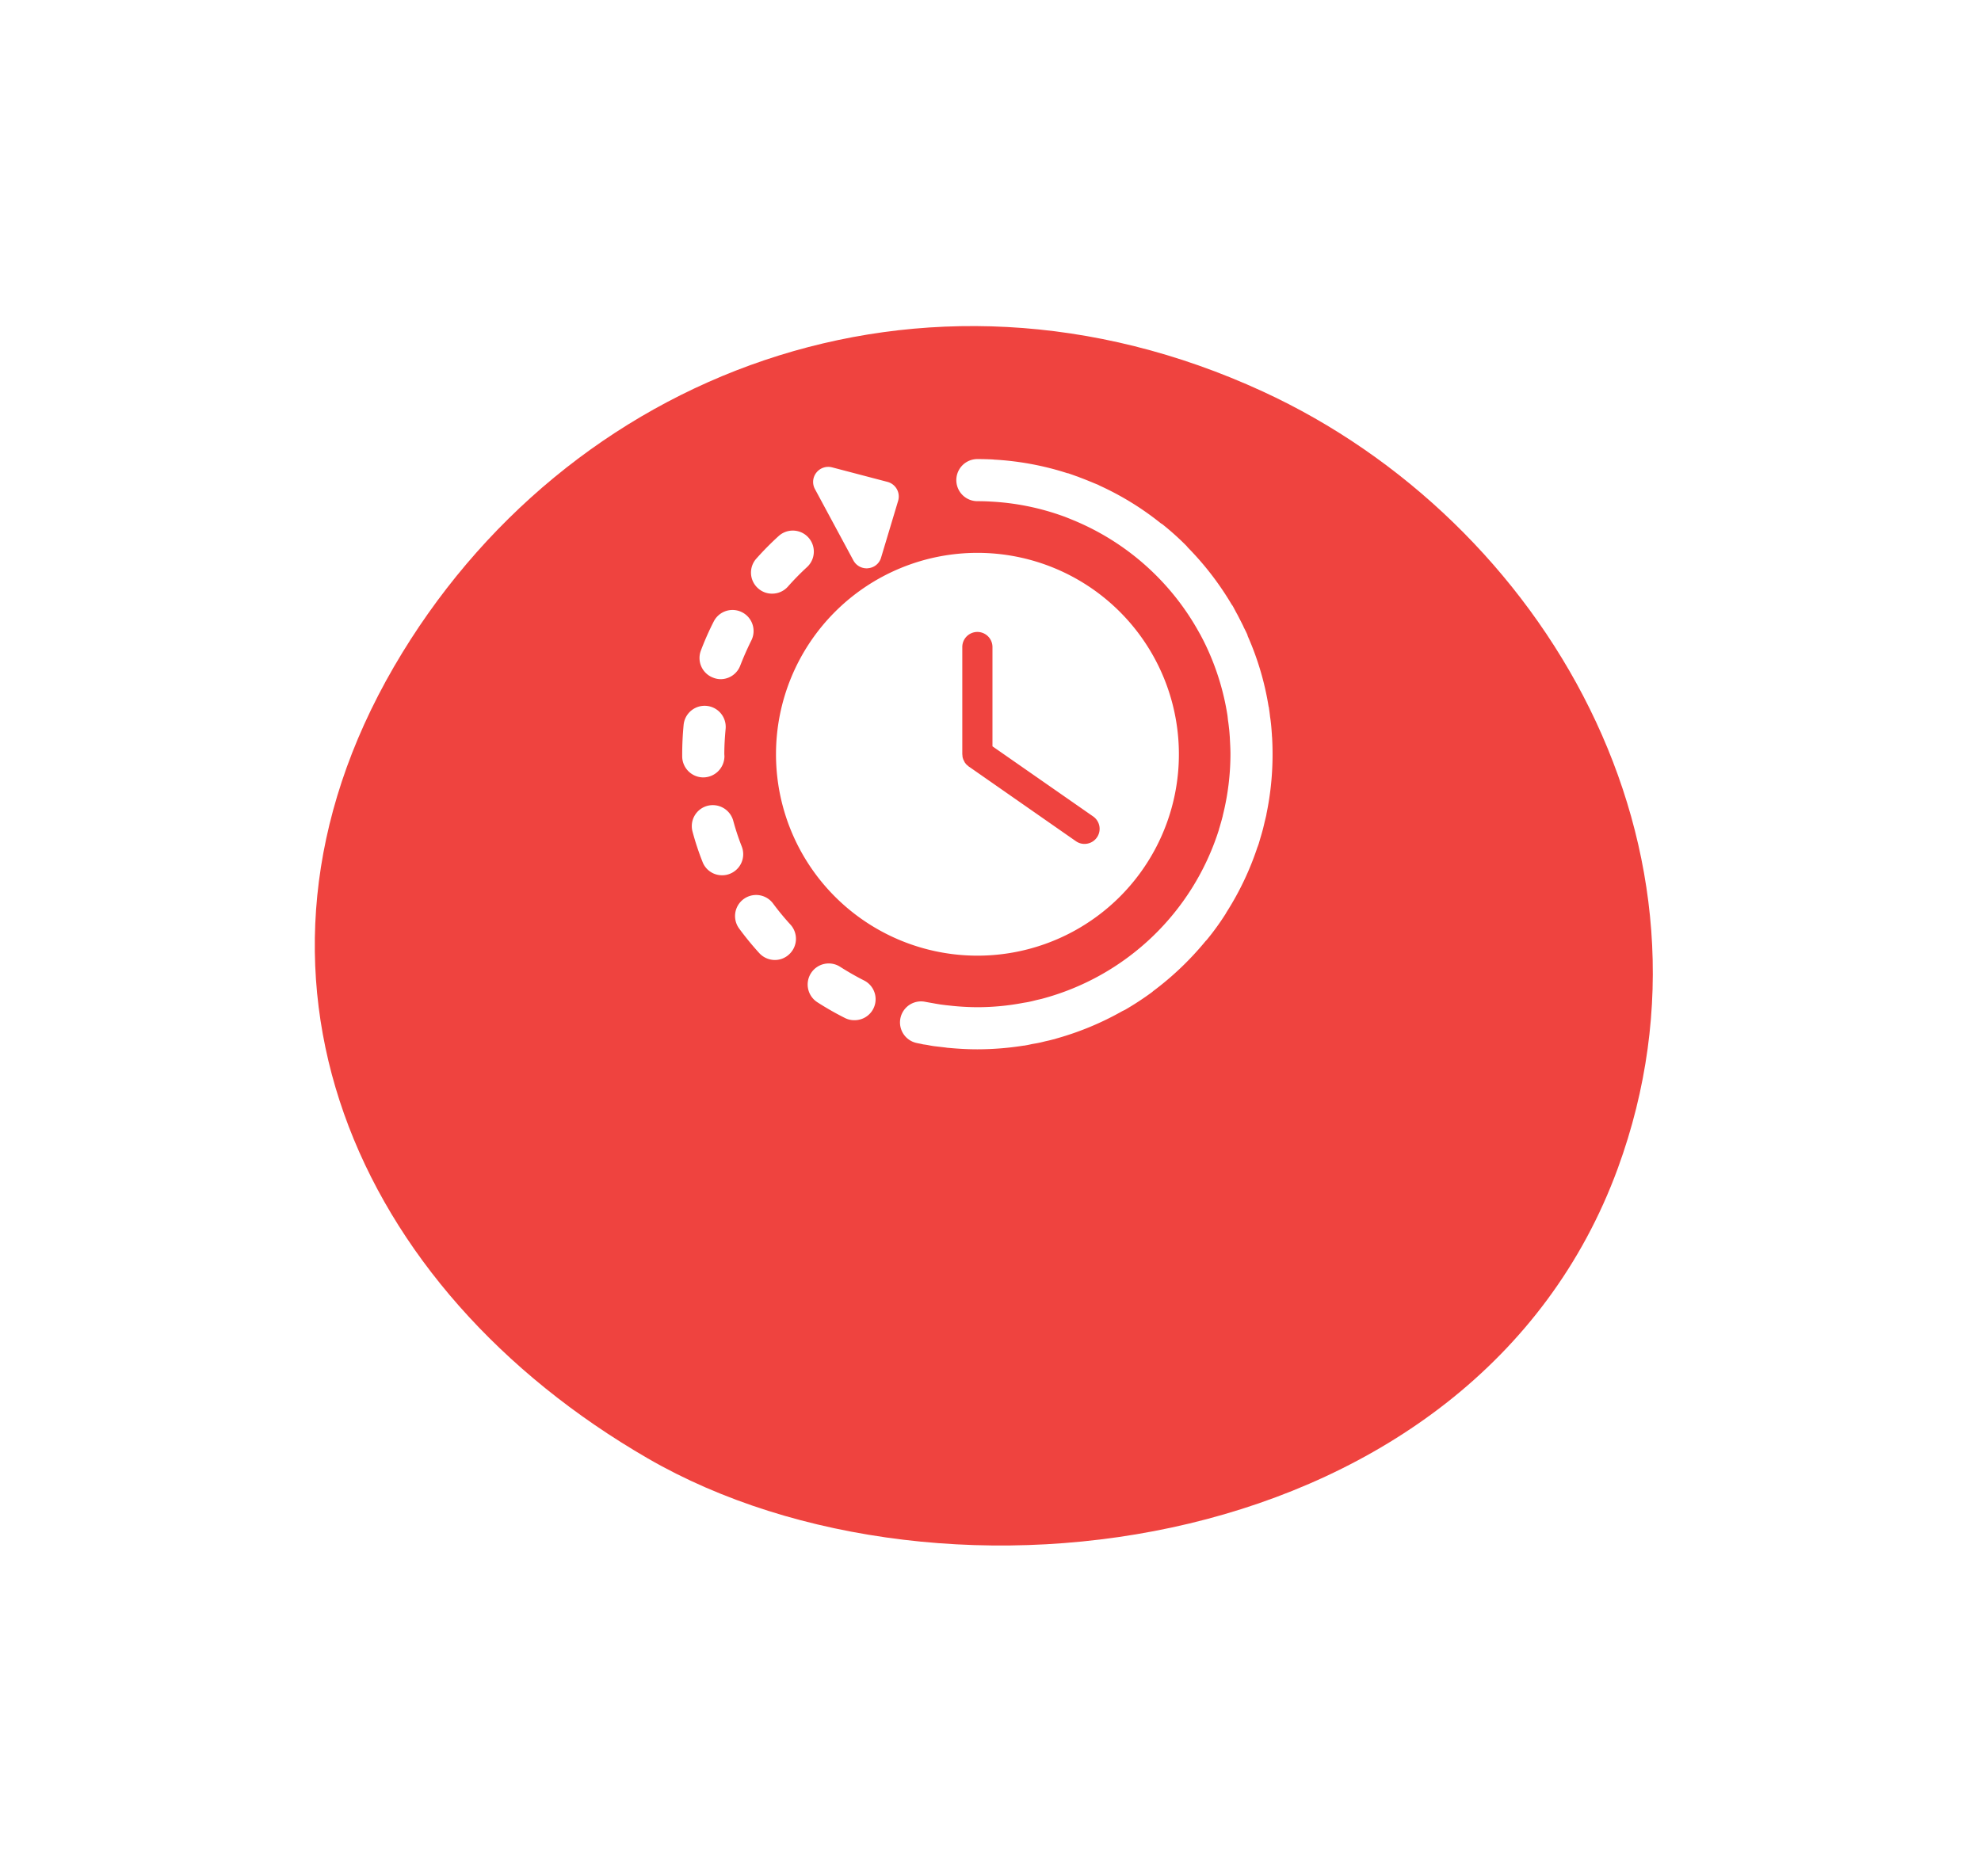
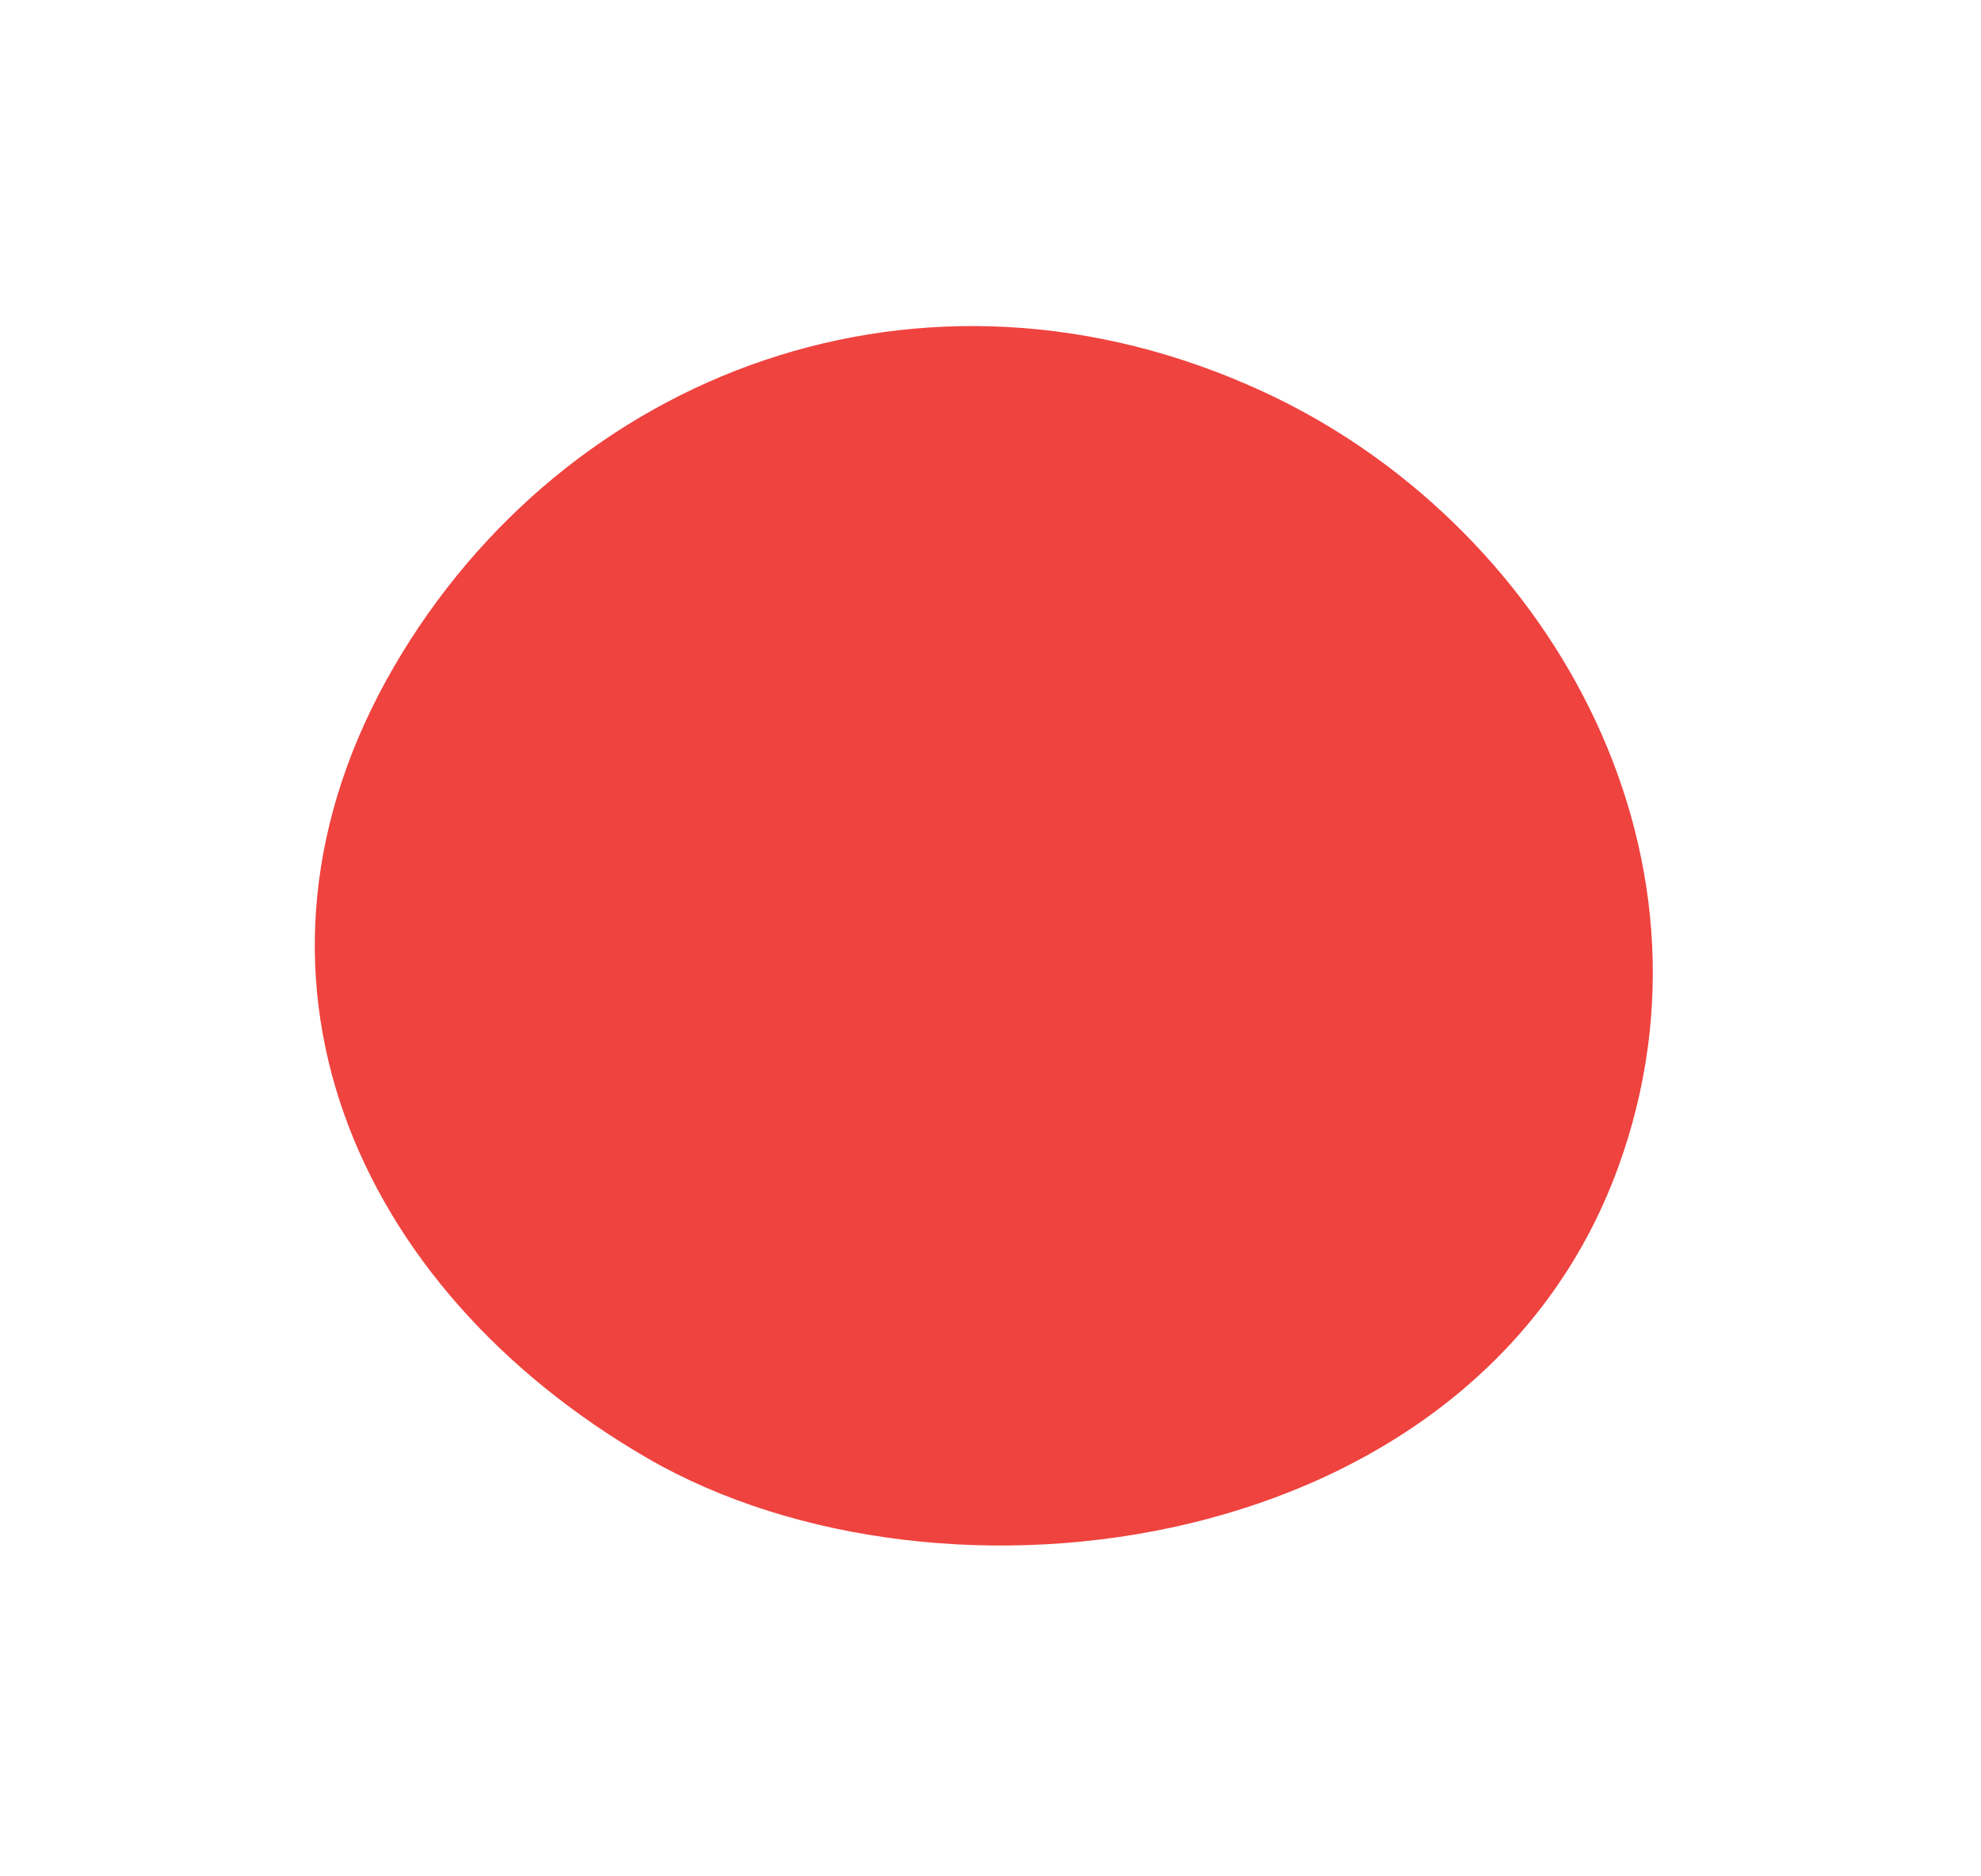
<svg xmlns="http://www.w3.org/2000/svg" width="151" height="143" viewBox="0 0 151 143">
  <defs>
    <style>
      .cls-1 {
        fill: #ef433f;
        filter: url(#filter);
      }

      .cls-1, .cls-2 {
        fill-rule: evenodd;
      }

      .cls-2 {
        fill: #fff;
      }
    </style>
    <filter id="filter" x="1125" y="4313" width="151" height="143" filterUnits="userSpaceOnUse">
      <feOffset result="offset" dy="14" in="SourceAlpha" />
      <feGaussianBlur result="blur" stdDeviation="5" />
      <feFlood result="flood" flood-color="#ef433f" flood-opacity="0.4" />
      <feComposite result="composite" operator="in" in2="blur" />
      <feBlend result="blend" in="SourceGraphic" />
    </filter>
  </defs>
  <path id="Ellipse_3_copy_3" data-name="Ellipse 3 copy 3" class="cls-1" d="M1174.38,4410.19c-22.42-12.97-32.9-37.03-19.35-60.36,13.03-22.41,40.26-32.93,66.21-20.99,21.49,9.89,35.99,34.9,27.07,59.25C1237.41,4417.82,1196.79,4423.16,1174.38,4410.19Z" transform="translate(-1125 -4313)" />
-   <path class="cls-2" d="M1184.15,4370.5a15.355,15.355,0,1,0,15.35-15.35A15.355,15.355,0,0,0,1184.15,4370.5Zm14.2-8.17a1.15,1.15,0,0,1,2.3,0v7.57l7.68,5.35a1.15,1.15,0,0,1-.66,2.09,1.129,1.129,0,0,1-.65-0.2l-8.16-5.69h0l-0.02-.01a0.236,0.236,0,0,1-.05-0.05,1.063,1.063,0,0,1-.11-0.09,0.5,0.5,0,0,1-.07-0.08c-0.02-.03-0.05-0.06-0.07-0.09a38415355005.1,38415355005.1,0,0,0-.1-0.2,0.487,0.487,0,0,1-.04-0.11c-0.01-.03-0.02-0.07-0.03-0.1,0-.05-0.01-0.1-0.01-0.14s-0.01-.05-0.01-0.08v-8.17Zm-18.98,2.34a1.551,1.551,0,0,0,.56.11,1.6,1.6,0,0,0,1.5-1.05c0.25-.64.53-1.28,0.84-1.9a1.605,1.605,0,1,0-2.87-1.44,21.988,21.988,0,0,0-.98,2.22A1.6,1.6,0,0,0,1179.37,4364.67Zm11.47,23.07c-0.61-.31-1.22-0.66-1.8-1.03a1.606,1.606,0,1,0-1.74,2.7,22.8,22.8,0,0,0,2.1,1.2,1.554,1.554,0,0,0,.72.17A1.6,1.6,0,0,0,1190.84,4387.74Zm-6.91-5.85a1.606,1.606,0,1,0-2.59,1.9,23.063,23.063,0,0,0,1.53,1.87,1.62,1.62,0,0,0,1.19.53,1.586,1.586,0,0,0,1.09-.43,1.609,1.609,0,0,0,.1-2.27A20,20,0,0,1,1183.93,4381.89Zm37.35-5.73c0.03-.13.06-0.25,0.09-0.38,0.05-.22.11-0.44,0.16-0.67v-0.03a22.307,22.307,0,0,0,.47-4.58c0-.39-0.01-0.78-0.03-1.16h0c0-.11-0.02-0.21-0.02-0.32-0.02-.28-0.04-0.57-0.07-0.85-0.02-.17-0.04-0.35-0.07-0.52-0.02-.21-0.05-0.42-0.08-0.63,0-.03-0.01-0.06-0.01-0.09a0.106,0.106,0,0,0-.02-0.05,21.871,21.871,0,0,0-1.6-5.4,0.354,0.354,0,0,0-.03-0.11c-0.08-.18-0.17-0.36-0.26-0.53-0.02-.05-0.04-0.1-0.06-0.14-0.15-.3-0.3-0.59-0.45-0.88a0.574,0.574,0,0,1-.04-0.07c-0.1-.18-0.19-0.36-0.29-0.54a0.763,0.763,0,0,0-.08-0.11,22.686,22.686,0,0,0-3.36-4.37,1.063,1.063,0,0,0-.09-0.11,21.226,21.226,0,0,0-1.8-1.62,0.671,0.671,0,0,0-.14-0.09,22.082,22.082,0,0,0-4.69-2.89c-0.04-.02-0.07-0.04-0.11-0.06-0.12-.05-0.25-0.1-0.37-0.15-0.07-.03-0.14-0.06-0.22-0.09-0.26-.11-0.54-0.22-0.81-0.32-0.09-.04-0.18-0.07-0.27-0.1-0.19-.07-0.39-0.14-0.59-0.21a0.17,0.17,0,0,0-.07-0.01,22.177,22.177,0,0,0-5.61-1.04c-0.01,0-.02-0.01-0.03-0.01h-0.04c-0.39-.02-0.79-0.03-1.19-0.03a1.605,1.605,0,1,0,0,3.21c0.34,0,.69.01,1.02,0.03a19.13,19.13,0,0,1,5.48,1.1c0.06,0.02.11,0.04,0.17,0.06,0.25,0.1.5,0.2,0.74,0.3,0.05,0.02.1,0.04,0.14,0.06a19.409,19.409,0,0,1,9.4,8.55,0.01,0.01,0,0,0,.01.01c0.14,0.26.28,0.53,0.41,0.8l0.03,0.06a19.372,19.372,0,0,1,1.66,5.35c0.02,0.14.03,0.29,0.05,0.43,0.03,0.19.05,0.37,0.07,0.55,0.03,0.22.04,0.44,0.06,0.67,0.02,0.44.05,0.88,0.05,1.32a19.312,19.312,0,0,1-.58,4.66,0.847,0.847,0,0,1-.04.17c-0.06.25-.14,0.5-0.21,0.75a1.209,1.209,0,0,0-.05.18,19.381,19.381,0,0,1-13.53,12.9c-0.1.02-.21,0.05-0.31,0.07-0.21.05-.42,0.11-0.63,0.15-0.13.03-.27,0.05-0.4,0.07a18.8,18.8,0,0,1-3.54.34,19.561,19.561,0,0,1-2.16-.13c-0.22-.02-0.45-0.05-0.67-0.08l-0.36-.06c-0.26-.05-0.52-0.09-0.78-0.14a1.6,1.6,0,1,0-.65,3.14c0.13,0.03.26,0.05,0.39,0.08a0.185,0.185,0,0,1,.07.02c0.15,0.02.3,0.04,0.45,0.07s0.27,0.05.41,0.07l0.77,0.09c0.1,0.01.2,0.03,0.3,0.04h0.04c0.73,0.07,1.46.11,2.19,0.11a22.7,22.7,0,0,0,3.52-.28h0.04c0.17-.03.34-0.06,0.51-0.1s0.36-.06.54-0.1c0.22-.04.43-0.1,0.65-0.15,0.15-.03.31-0.07,0.46-0.11,0.07-.02.14-0.03,0.2-0.05l0.09-.03a22.423,22.423,0,0,0,5.07-2.11,1.632,1.632,0,0,0,.19-0.09,22.857,22.857,0,0,0,2.03-1.33,0.647,0.647,0,0,0,.09-0.08,22.839,22.839,0,0,0,4.02-3.84,0.6,0.6,0,0,0,.08-0.08,19.548,19.548,0,0,0,1.42-1.96c0.03-.04.05-0.09,0.08-0.14a22.227,22.227,0,0,0,2.36-4.97,0.694,0.694,0,0,0,.05-0.13,1.723,1.723,0,0,0,.07-0.21c0.03-.1.06-0.2,0.09-0.31C1221.14,4376.67,1221.21,4376.42,1221.28,4376.16Zm-39.74,1.38a18.92,18.92,0,0,1-.65-1.97,1.617,1.617,0,0,0-1.98-1.13,1.6,1.6,0,0,0-1.12,1.97,20.635,20.635,0,0,0,.76,2.3,1.582,1.582,0,0,0,1.49,1.02,1.507,1.507,0,0,0,.59-0.11A1.605,1.605,0,0,0,1181.54,4377.54Zm-2.92-5.27a1.622,1.622,0,0,0,1.6-1.62l-0.01-.15c0-.64.04-1.29,0.1-1.93a1.608,1.608,0,0,0-3.2-.32c-0.07.74-.11,1.5-0.11,2.25v0.17a1.613,1.613,0,0,0,1.61,1.6h0.01Zm5.23-14.01a1.6,1.6,0,0,0,1.21-.54,20.251,20.251,0,0,1,1.45-1.48,1.6,1.6,0,1,0-2.16-2.37,22.991,22.991,0,0,0-1.7,1.72,1.6,1.6,0,0,0,.14,2.27A1.576,1.576,0,0,0,1183.85,4358.26Zm6.2-2.53a1.149,1.149,0,0,0,1.01.6,0.487,0.487,0,0,0,.12-0.01,1.123,1.123,0,0,0,.98-0.81l1.3-4.33a1.152,1.152,0,0,0-.81-1.44l-4.23-1.11a1.151,1.151,0,0,0-1.19.4,1.137,1.137,0,0,0-.11,1.26Z" transform="translate(-1125 -4313)" />
</svg>